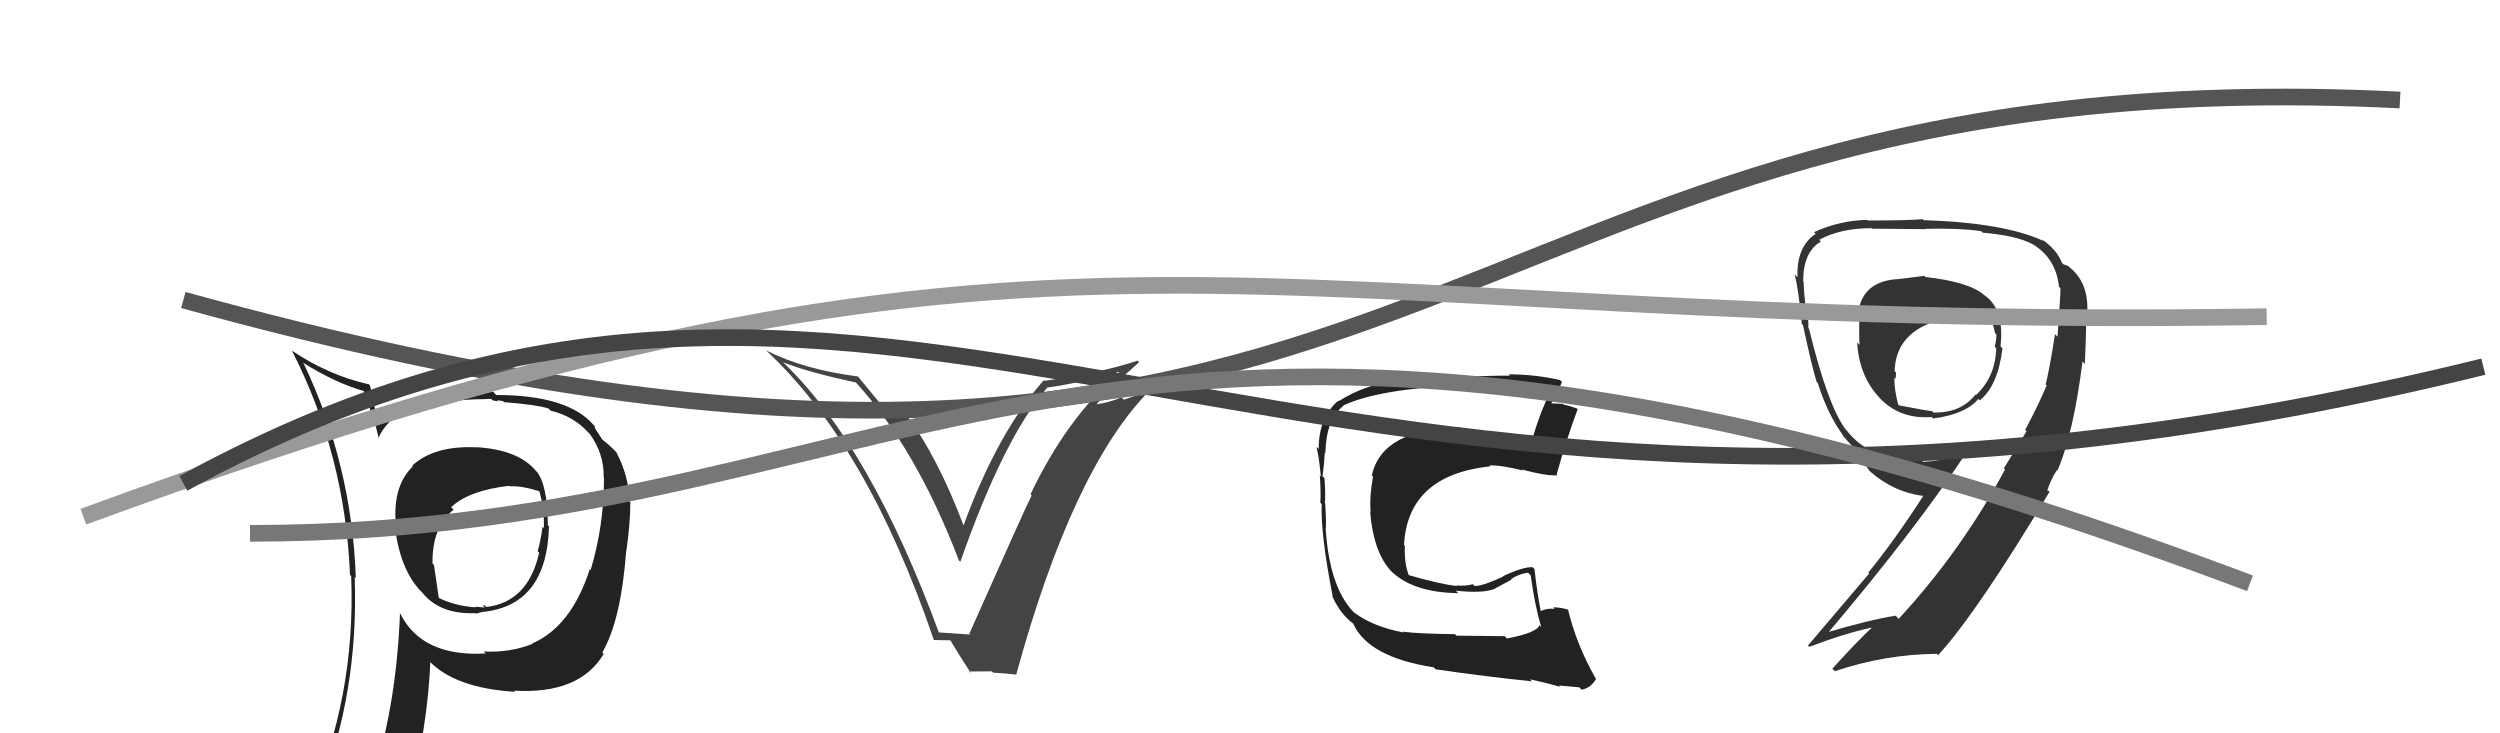
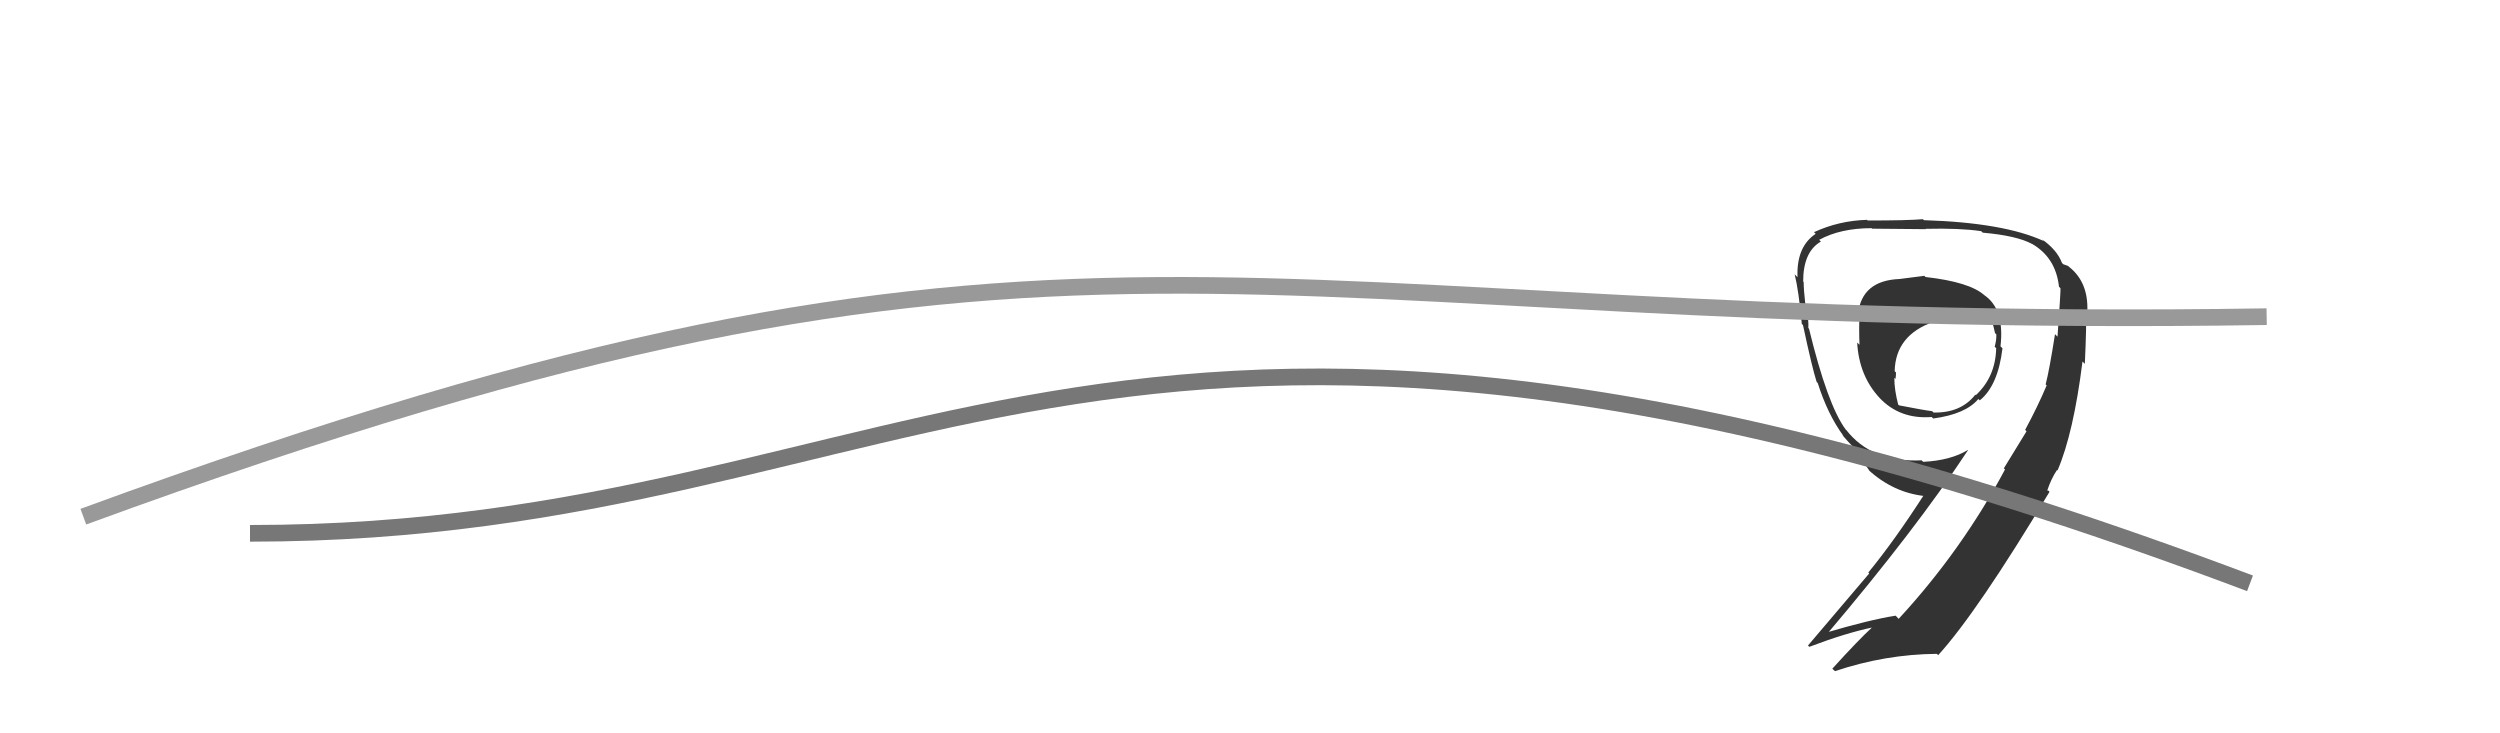
<svg xmlns="http://www.w3.org/2000/svg" width="150" height="44" viewBox="0,0,150,44">
  <path fill="#333" d="M115.53 16.62L115.46 16.55L113.97 16.74L113.97 16.74Q111.70 16.83 111.48 18.85L111.47 18.84L111.57 18.94Q111.53 19.70 111.57 20.69L111.49 20.61L111.43 20.55Q111.54 22.56 112.79 23.89L112.82 23.92L112.76 23.86Q113.99 25.17 115.90 25.02L115.89 25.01L115.99 25.11Q117.94 24.85 118.70 23.94L118.71 23.95L118.79 24.02Q119.88 23.14 120.15 20.89L120.14 20.89L120.03 20.78Q120.29 18.52 119.03 17.69L119.03 17.68L119.07 17.72Q118.19 16.92 115.53 16.62ZM121.59 25.88L121.59 25.88L120.23 28.10L120.30 28.17Q117.69 33.05 113.92 37.13L113.88 37.09L113.74 36.94Q112.19 37.18 109.49 37.98L109.43 37.92L109.59 38.08Q114.92 31.80 118.08 27.01L117.89 26.82L118.07 27.00Q117.03 27.63 115.39 27.71L115.39 27.71L115.30 27.62Q112.29 27.76 110.76 25.78L110.80 25.82L110.74 25.77Q109.65 24.29 108.54 19.72L108.51 19.69L108.50 19.68Q108.53 19.25 108.38 18.32L108.36 18.29L108.32 18.26Q108.22 17.38 108.22 16.92L108.13 16.83L108.19 16.89Q108.19 15.10 109.26 14.49L109.26 14.50L109.15 14.39Q110.43 13.69 112.30 13.69L112.36 13.76L112.32 13.72Q115.56 13.75 115.56 13.75L115.47 13.66L115.54 13.73Q117.61 13.68 118.87 13.87L119.03 14.02L118.97 13.96Q121.01 14.14 121.93 14.64L122.00 14.72L121.92 14.63Q123.35 15.46 123.54 17.21L123.58 17.24L123.63 17.30Q123.64 17.53 123.45 20.20L123.37 20.12L123.30 20.05Q122.96 22.22 122.74 23.06L122.70 23.03L122.80 23.12Q122.27 24.38 121.51 25.79ZM123.54 28.32L123.54 28.32L123.45 28.23Q124.41 26.00 124.95 21.69L125.12 21.86L125.09 21.84Q125.20 19.47 125.16 18.60L125.30 18.73L125.24 18.67Q125.31 16.92 124.13 16.00L124.09 15.96L123.79 15.85L123.72 15.78Q123.43 15.00 122.52 14.36L122.61 14.45L122.62 14.46Q120.23 13.36 115.44 13.21L115.45 13.22L115.37 13.15Q114.50 13.23 112.06 13.23L112.06 13.23L112.02 13.19Q110.33 13.24 108.84 13.93L108.82 13.91L108.94 14.03Q107.78 14.80 107.85 16.63L107.72 16.50L107.68 16.46Q107.92 17.42 108.11 19.44L108.07 19.39L108.18 19.51Q108.73 22.08 109.00 22.92L109.04 22.96L109.06 22.97Q109.66 24.87 110.61 26.16L110.62 26.17L110.52 26.08Q110.90 26.53 111.28 26.91L111.23 26.86L111.12 26.75Q111.53 27.35 112.18 28.26L112.18 28.27L112.09 28.18Q113.61 29.58 115.55 29.77L115.53 29.75L115.45 29.67Q113.66 32.45 112.10 34.35L112.15 34.41L108.48 38.73L108.56 38.81Q110.74 37.98 112.38 37.64L112.43 37.69L112.35 37.62Q111.50 38.40 109.94 40.12L109.98 40.16L110.10 40.27Q113.09 39.26 116.21 39.23L116.29 39.31L116.29 39.31Q118.63 36.74 122.97 29.51L122.91 29.44L122.82 29.43L122.83 29.44Q123.08 28.70 123.42 28.20ZM117.50 19.04L117.50 19.04L117.40 18.94Q118.01 18.83 118.47 18.95L118.47 18.95L118.50 18.98Q119.23 19.18 119.62 19.29L119.50 19.17L119.48 19.16Q119.62 19.57 119.70 19.98L119.80 20.09L119.78 20.07Q119.79 20.42 119.68 20.80L119.79 20.91L119.77 20.90Q119.73 22.61 118.55 23.71L118.53 23.69L118.52 23.68Q117.65 24.79 116.01 24.75L115.87 24.61L115.93 24.67Q115.47 24.62 113.94 24.32L114.01 24.39L113.89 24.27Q113.66 23.39 113.66 22.67L113.82 22.82L113.73 22.73Q113.76 22.57 113.76 22.35L113.78 22.37L113.68 22.27Q113.73 20.11 116.01 19.31L116.04 19.33L116.02 19.31Q116.63 19.01 117.47 19.01Z" />
-   <path fill="#222" d="M90.39 38.28L90.28 38.17L87.39 38.14L87.30 38.05Q84.98 38.02 84.18 37.90L84.07 37.79L84.23 37.95Q82.41 37.62 81.23 36.74L81.07 36.57L81.18 36.69Q79.78 35.18 79.55 31.83L79.54 31.81L79.54 31.81Q79.59 31.41 79.51 30.19L79.46 30.13L79.49 30.16Q79.54 29.80 79.47 28.69L79.40 28.62L79.35 28.58Q79.45 27.88 79.49 27.15L79.51 27.17L79.52 27.18Q79.58 25.11 80.61 24.35L80.59 24.34L80.59 24.33Q82.69 23.35 87.52 23.12L87.45 23.05L87.46 23.06Q89.47 22.94 90.27 22.94L90.24 22.90L90.18 22.84Q91.78 22.96 93.15 23.27L93.05 23.16L93.16 23.27Q92.50 24.44 91.96 26.27L92.07 26.37L91.93 26.23Q91.43 26.30 90.93 26.27L90.96 26.29L90.99 26.33Q90.79 26.20 90.26 26.09L90.29 26.11L89.41 25.96L89.49 26.04Q88.33 25.68 87.72 25.72L87.80 25.79L87.66 25.65Q82.92 25.71 82.31 28.53L82.34 28.56L82.38 28.60Q82.16 29.79 82.24 30.74L82.31 30.82L82.21 30.71Q82.43 33.37 83.67 34.46L83.55 34.34L83.60 34.39Q84.92 35.56 87.51 35.59L87.48 35.57L87.35 35.44Q88.98 35.62 89.71 35.32L89.70 35.31L90.69 34.78L90.66 34.75Q91.11 34.44 91.68 34.36L91.86 34.54L91.84 34.52Q92.09 36.33 92.47 37.62L92.38 37.53L92.36 37.52Q92.20 37.97 90.41 38.31ZM93.52 41.11L93.68 41.27L93.54 41.13Q93.92 41.17 94.76 41.24L94.87 41.36L94.89 41.38Q95.43 41.30 95.77 40.73L95.82 40.79L95.73 40.69Q94.58 38.66 94.08 36.57L94.04 36.53L94.09 36.58Q93.65 36.44 93.19 36.44L93.30 36.55L93.28 36.53Q92.81 36.48 92.43 36.67L92.52 36.76L92.45 36.69Q92.22 35.55 92.07 34.14L92.08 34.15L91.96 34.03Q91.40 34.00 90.18 34.57L90.11 34.50L90.20 34.59Q88.98 35.16 88.49 35.16L88.49 35.17L88.37 35.05Q87.99 35.17 87.39 35.13L87.35 35.10L87.42 35.16Q86.44 35.06 84.46 34.49L84.50 34.53L84.56 34.59Q84.25 33.89 84.29 32.75L84.13 32.59L84.24 32.71Q84.46 28.51 89.41 27.98L89.37 27.94L89.36 27.93Q90.01 27.89 91.38 28.23L91.46 28.31L91.32 28.17Q92.73 28.56 93.45 28.52L93.44 28.50L93.40 28.46Q93.98 26.38 94.66 24.55L94.54 24.42L94.62 24.51Q94.20 24.35 93.81 24.27L93.77 24.23L93.05 24.20L93.07 24.21Q93.34 23.80 93.72 22.92L93.65 22.85L93.59 22.80Q92.08 22.46 90.52 22.46L90.58 22.52L90.60 22.54Q88.18 22.52 83.80 22.90L83.83 22.93L83.75 22.85Q81.88 23.08 80.32 24.07L80.35 24.10L80.30 24.04Q79.12 25.04 79.12 26.94L79.06 26.88L78.99 26.81Q79.14 27.38 79.25 28.59L79.14 28.48L79.19 28.53Q79.26 29.55 79.22 30.16L79.18 30.12L79.30 30.24Q79.23 32.04 79.96 35.77L79.92 35.74L79.91 35.72Q80.28 36.55 80.77 37.04L80.82 37.09L81.12 37.39L81.02 37.25L81.20 37.43Q82.10 39.43 86.02 40.04L86.13 40.15L86.14 40.16Q89.26 40.61 91.92 40.88L91.82 40.78L91.80 40.76Q92.71 40.95 93.62 41.21Z" />
-   <path fill="#444" d="M56.40 38.08L56.36 38.04L56.37 38.05Q52.25 26.85 47.11 21.86L46.98 21.73L46.98 21.73Q48.39 22.31 51.36 22.95L51.40 23.00L51.40 23.00Q54.98 26.95 57.53 33.61L57.44 33.52L57.62 33.71Q60.22 26.29 62.84 23.25L62.82 23.22L62.85 23.25Q64.69 23.00 67.13 22.32L67.15 22.34L67.16 22.34Q64.00 25.09 61.83 29.66L61.87 29.69L61.90 29.72Q61.55 30.40 58.16 38.02L58.06 37.92L58.22 38.07Q57.48 38.02 56.26 37.94ZM60.85 40.33L60.88 40.36L60.98 40.45Q64.35 28.17 68.92 23.49L68.91 23.49L67.42 23.98L67.29 23.84Q66.57 24.15 65.73 24.27L65.71 24.25L65.76 24.29Q66.16 23.82 66.98 22.94L66.96 22.93L66.97 22.94Q67.89 22.16 68.34 21.74L68.26 21.65L68.24 21.64Q66.11 22.36 62.68 22.85L62.72 22.89L62.63 22.81Q59.86 25.94 57.81 31.53L57.88 31.60L57.82 31.54Q56.27 27.45 54.44 24.97L54.50 25.03L53.93 24.99L53.83 24.89Q53.57 24.89 53.34 24.89L53.37 24.93L53.36 24.92Q53.13 24.57 51.42 22.52L51.50 22.60L51.49 22.59Q48.21 22.17 45.96 21.02L45.83 20.89L45.96 21.02Q52.04 26.68 56.03 38.40L56.04 38.40L57.04 38.42L56.98 38.35Q57.42 39.10 58.26 40.40L58.15 40.29L59.51 40.28L59.59 40.36Q60.35 40.40 61.00 40.48Z" />
-   <path fill="#222" d="M28.66 26.92L28.63 26.89L28.58 26.84Q26.06 26.72 24.73 27.94L24.75 27.96L24.77 27.98Q23.47 29.24 23.78 31.75L23.77 31.74L23.70 31.67Q24.03 34.21 25.25 35.47L25.23 35.44L25.34 35.56Q26.39 36.87 28.52 36.79L28.41 36.68L28.55 36.82Q28.99 36.69 29.18 36.69L29.25 36.76L29.18 36.69Q32.82 36.19 32.94 31.58L32.90 31.54L32.87 31.51Q32.86 29.07 32.18 28.27L32.36 28.46L32.17 28.27Q31.12 26.98 28.57 26.83ZM31.91 38.58L32.03 38.71L31.96 38.63Q30.59 39.17 29.03 39.09L29.00 39.06L29.14 39.21Q25.33 39.42 24.03 36.84L23.91 36.72L24.00 36.80Q23.79 42.12 22.46 46.38L22.54 46.46L22.45 46.37Q20.58 46.78 18.94 47.51L19.02 47.59L19.10 47.66Q21.54 41.58 21.28 34.61L21.27 34.61L21.35 34.69Q21.11 27.86 18.22 21.81L18.12 21.71L18.16 21.75Q20.19 23.02 21.90 23.48L21.81 23.39L22.30 24.83L22.36 24.89Q22.47 25.22 22.73 26.33L22.74 26.34L22.70 26.29Q23.65 24.16 27.23 23.97L27.39 24.13L27.32 24.06Q28.12 23.95 29.00 23.95L29.00 23.95L29.47 23.93L29.56 24.02Q29.71 24.05 29.90 24.09L29.82 24.01L30.19 24.07L30.24 24.13Q32.19 24.28 32.91 24.51L33.00 24.60L33.04 24.64Q34.40 24.97 35.27 25.92L35.39 26.04L35.39 26.04Q36.26 27.25 36.22 28.66L36.06 28.49L36.24 28.68Q36.24 31.53 35.44 34.20L35.39 34.14L35.39 34.14Q34.29 37.58 31.93 38.61ZM36.17 39.20L36.17 39.15L36.15 39.13Q37.27 37.17 37.57 33.06L37.65 33.14L37.58 33.07Q37.82 31.40 37.82 30.14L37.80 30.13L37.77 30.10Q37.73 28.53 36.97 27.12L37.08 27.23L37.06 27.22Q36.65 26.77 36.16 26.39L36.12 26.35L35.91 26.02L35.71 25.72L35.67 25.55L35.65 25.54Q34.11 23.70 29.77 23.70L29.58 23.50L29.05 23.58L29.08 23.61Q24.45 23.62 22.81 25.22L22.74 25.15L22.71 25.12Q22.52 24.59 22.37 24.09L22.43 24.16L22.20 23.13L22.14 23.06Q19.74 22.53 17.53 21.05L17.58 21.10L17.51 21.03Q20.70 27.26 21.00 34.49L21.01 34.50L21.07 34.56Q21.36 41.81 18.50 48.29L18.41 48.19L20.55 47.48L20.52 47.45Q20.16 48.08 19.47 49.64L19.58 49.75L19.45 49.62Q22.12 48.52 24.44 48.17L24.57 48.30L24.51 48.25Q25.67 43.46 25.82 39.73L25.89 39.80L25.74 39.65Q27.30 41.29 30.92 41.51L30.86 41.46L30.84 41.44Q34.77 41.67 36.22 39.24L36.18 39.20ZM30.47 29.07L30.63 29.24L30.57 29.18Q31.25 29.13 32.35 29.47L32.39 29.51L32.36 29.48Q32.67 30.51 32.63 31.69L32.51 31.57L32.55 31.61Q32.45 32.42 32.26 33.07L32.26 33.07L32.35 33.16Q31.69 36.12 29.18 36.42L29.07 36.32L29.26 36.40L29.28 36.41Q29.08 36.29 28.96 36.32L29.09 36.45L28.51 36.40L28.55 36.44Q27.29 36.36 26.30 35.86L26.33 35.90L26.04 33.90L25.95 33.80Q25.92 31.61 27.22 30.58L27.21 30.58L27.07 30.43Q28.15 29.42 30.54 29.15Z" />
-   <path d="M11 18 C87 39,84 3,144 6" stroke="#555" fill="none" />
  <path d="M5 31 C65 9,73 20,136 19" stroke="#999" fill="none" />
-   <path d="M11 29 C55 5,76 40,149 22" stroke="#444" fill="none" />
  <path d="M15 32 C56 32,66 9,135 35" stroke="#777" fill="none" />
</svg>